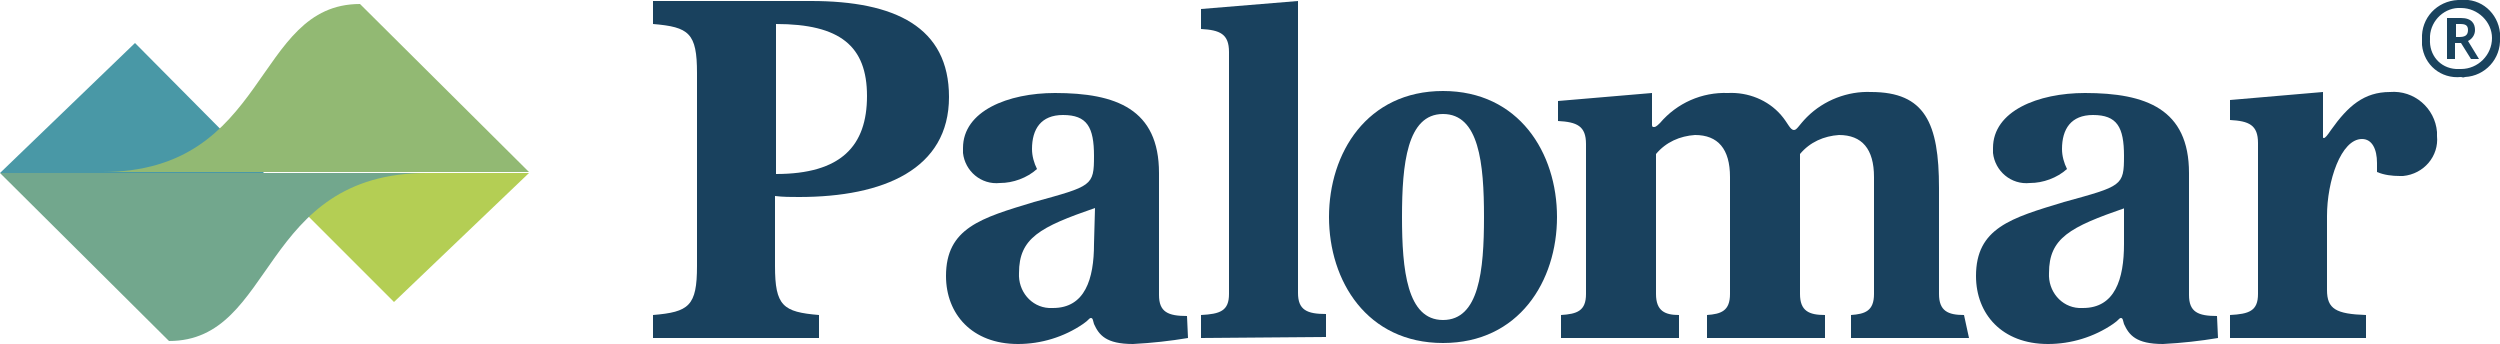
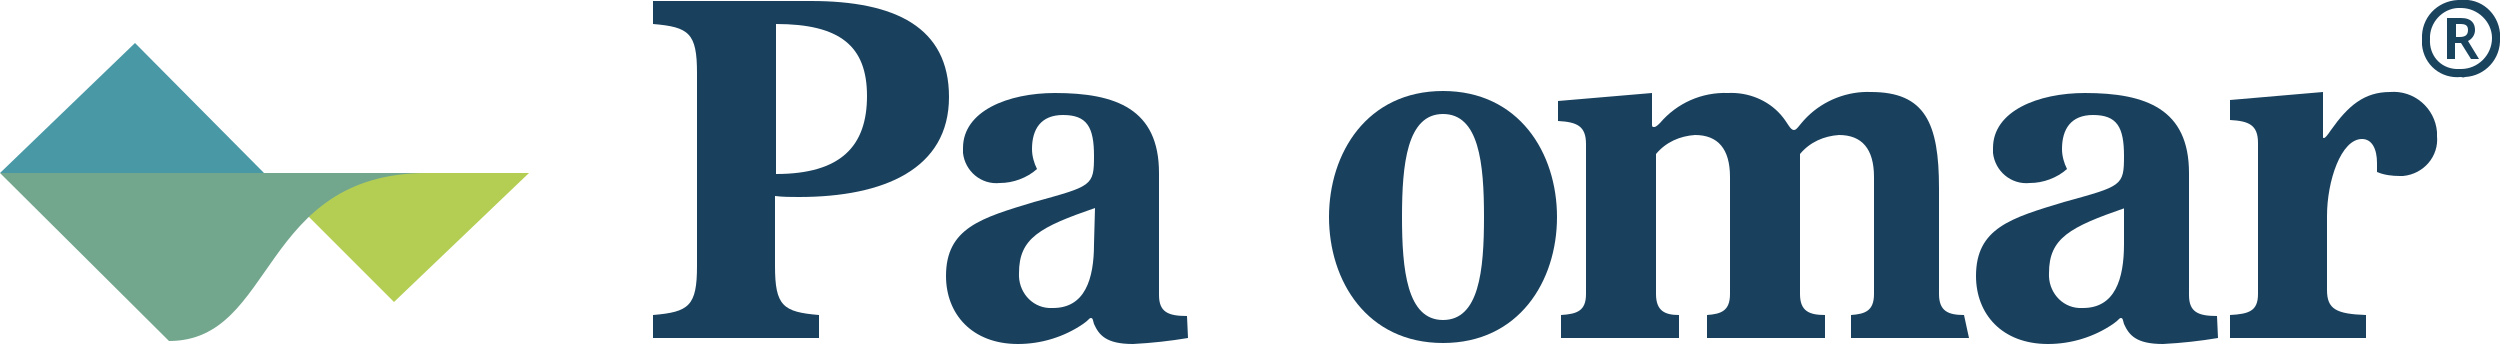
<svg xmlns="http://www.w3.org/2000/svg" version="1.1" id="Layer_1" x="0px" y="0px" viewBox="0 0 250 34.4" style="enable-background:new 0 0 250 34.4;" xml:space="preserve">
  <style type="text/css">
	.st0{fill:#19415E;}
	.st1{fill:#4998A6;}
	.st2{fill:#92B973;}
	.st3{fill:#B4CE54;}
	.st4{fill:#72A78D;}
	.st5{fill:#1A435E;}
</style>
  <path class="st0" d="M77.6,17.4c6.5,0,9.1-2.8,9.1-7.8S84,2.4,77.6,2.4V17.4z M65.3,33.8v-2.3c3.6-0.3,4.4-0.9,4.4-4.9V7.3  c0-4-0.8-4.6-4.4-4.9V0.1h15.8c8.4,0,13.8,2.6,13.8,9.6c0,7.2-6.5,10-15,10c-0.8,0-1.6,0-2.4-0.1v7c0,4,0.8,4.6,4.4,4.9v2.3H65.3z" />
  <path class="st0" d="M140.2,21.7c0,5.3,0.5,10.3,4.1,10.3s4.1-4.9,4.1-10.3s-0.5-10.3-4.1-10.3S140.2,16.4,140.2,21.7z M155.7,21.7  c0,6.4-3.8,12.6-11.4,12.6s-11.4-6.2-11.4-12.6s3.8-12.6,11.4-12.6S155.7,15.3,155.7,21.7z" />
  <path class="st0" d="M196.9,33.8h-11.8v-2.3c1.4-0.1,2.3-0.4,2.3-2.1V17.7c0-2.8-1.2-4.2-3.5-4.2c-1.5,0.1-2.9,0.7-3.9,1.9v14  c0,1.7,0.9,2.1,2.5,2.1v2.3h-11.8v-2.3c1.4-0.1,2.3-0.4,2.3-2.1V17.7c0-2.8-1.2-4.2-3.5-4.2c-1.5,0.1-2.9,0.7-3.9,1.9v14  c0,1.7,0.9,2.1,2.3,2.1v2.3h-11.8v-2.3c1.6-0.1,2.5-0.4,2.5-2.1v-15c0-1.8-0.9-2.2-2.8-2.3v-2l9.4-0.8v3.2c0,0.2,0.1,0.2,0.2,0.2  s0.2,0,0.6-0.4c1.7-2,4.2-3.1,6.8-3c2-0.1,4,0.7,5.3,2.2c0.7,0.8,0.9,1.5,1.3,1.5c0.3,0,0.5-0.5,1.3-1.3c1.7-1.7,4.1-2.6,6.4-2.5  c5.4,0,6.8,3.1,6.8,9.6v10.6c0,1.7,0.9,2.1,2.5,2.1L196.9,33.8L196.9,33.8z" />
-   <path class="st0" d="M120.1,33.8v-2.3c1.9-0.1,2.8-0.4,2.8-2.1V5.2c0-1.8-0.9-2.2-2.8-2.3v-2l9.7-0.8v29.2c0,1.7,0.9,2.1,2.8,2.1  v2.3L120.1,33.8z" />
  <path class="st0" d="M109.5,20.8c-5.5,1.9-7.6,3-7.6,6.5c-0.1,1.8,1.2,3.4,3,3.5c0.1,0,0.3,0,0.4,0c3.2,0,4.1-2.9,4.1-6.4  L109.5,20.8L109.5,20.8z M118.8,33.8c-1.8,0.3-3.6,0.5-5.5,0.6c-2.7,0-3.4-0.9-3.9-2c-0.1-0.3-0.1-0.6-0.3-0.6s-0.2,0.2-0.8,0.6  c-1.9,1.3-4.2,2-6.5,2c-4.6,0-7.2-3-7.2-6.8c0-4.8,3.5-5.8,8.8-7.4c5.8-1.6,6-1.6,6-4.6c0-2.9-0.7-4.1-3.1-4.1  c-2.2,0-3.1,1.4-3.1,3.4c0,0.7,0.2,1.4,0.5,2c-1,0.9-2.4,1.4-3.7,1.4c-1.9,0.2-3.5-1.2-3.7-3c0-0.2,0-0.3,0-0.5  c0-3.7,4.5-5.5,9.2-5.5c6.1,0,10.4,1.6,10.4,8v12.2c0,1.7,0.9,2.1,2.8,2.1L118.8,33.8L118.8,33.8z" />
  <path class="st0" d="M212.5,20.8c-5.5,1.9-7.6,3-7.6,6.5c-0.1,1.8,1.2,3.4,3,3.5c0.1,0,0.3,0,0.4,0c3.2,0,4.1-2.9,4.1-6.4v-3.6  H212.5z M221.8,33.8c-1.8,0.3-3.6,0.5-5.5,0.6c-2.7,0-3.4-0.9-3.9-2c-0.1-0.3-0.1-0.6-0.3-0.6s-0.2,0.2-0.8,0.6  c-1.9,1.3-4.2,2-6.5,2c-4.6,0-7.2-3-7.2-6.8c0-4.8,3.5-5.8,8.8-7.4c5.8-1.6,6-1.6,6-4.6c0-2.9-0.7-4.1-3.1-4.1  c-2.2,0-3.1,1.4-3.1,3.4c0,0.7,0.2,1.4,0.5,2c-1,0.9-2.4,1.4-3.7,1.4c-1.9,0.2-3.5-1.2-3.7-3c0-0.2,0-0.3,0-0.5  c0-3.7,4.5-5.5,9.2-5.5c6.1,0,10.4,1.6,10.4,8v12.2c0,1.7,0.9,2.1,2.8,2.1L221.8,33.8L221.8,33.8z" />
  <path class="st0" d="M225.8,14.3c0-1.8-0.9-2.2-2.8-2.3v-2l9.3-0.8v4.4c0,0.2,0,0.2,0.1,0.2s0.3-0.2,0.7-0.8  c1.7-2.4,3.3-3.8,5.9-3.8c2.4-0.2,4.5,1.6,4.7,4c0,0.1,0,0.3,0,0.4c0.2,2-1.3,3.8-3.4,4c-0.1,0-0.2,0-0.3,0c-0.8,0-1.6-0.1-2.3-0.4  v-0.9c0-1.4-0.5-2.4-1.5-2.4c-2.1,0-3.5,4.2-3.5,7.7V29c0,1.9,0.9,2.4,3.9,2.5v2.3H223v-2.3c1.9-0.1,2.8-0.4,2.8-2.1V14.3  L225.8,14.3z" />
  <polygon class="st1" points="13.5,4.3 0,17.3 26.4,17.3 " />
-   <path class="st2" d="M36,0.4c-10.7,0-9,16.8-25.8,16.8h42.7L36,0.4z" />
  <polygon class="st3" points="39.4,30.2 52.9,17.3 26.5,17.3 " />
  <path class="st4" d="M16.9,34.1c10.7,0,9-16.8,25.8-16.8H0L16.9,34.1z" />
  <path class="st5" d="M246.1,7.7c-2,0.2-3.7-1.2-3.9-3.2c0-0.2,0-0.4,0-0.6c-0.1-2.1,1.5-3.8,3.6-3.9c0.1,0,0.2,0,0.3,0  c2-0.2,3.7,1.3,3.9,3.3c0,0.2,0,0.3,0,0.5c0.1,2.1-1.5,3.8-3.5,3.9C246.3,7.8,246.2,7.7,246.1,7.7z M246.1,0.8  c-1.6-0.1-3,1.2-3.1,2.8c0,0.1,0,0.2,0,0.3c-0.1,1.6,1,2.9,2.6,3c0.2,0,0.3,0,0.5,0c1.7,0,3.1-1.4,3.1-3.1  C249.2,2.2,247.8,0.8,246.1,0.8L246.1,0.8z M247.9,5.9h-0.8l-1-1.6h-0.6v1.6h-0.8V1.8h1.4c1.1,0,1.4,0.6,1.4,1.2  c0,0.5-0.3,0.9-0.7,1.1L247.9,5.9z M245.9,3.7c0.5,0,0.9-0.1,0.9-0.7c0-0.5-0.3-0.6-0.8-0.6h-0.4v1.3H245.9z" />
</svg>